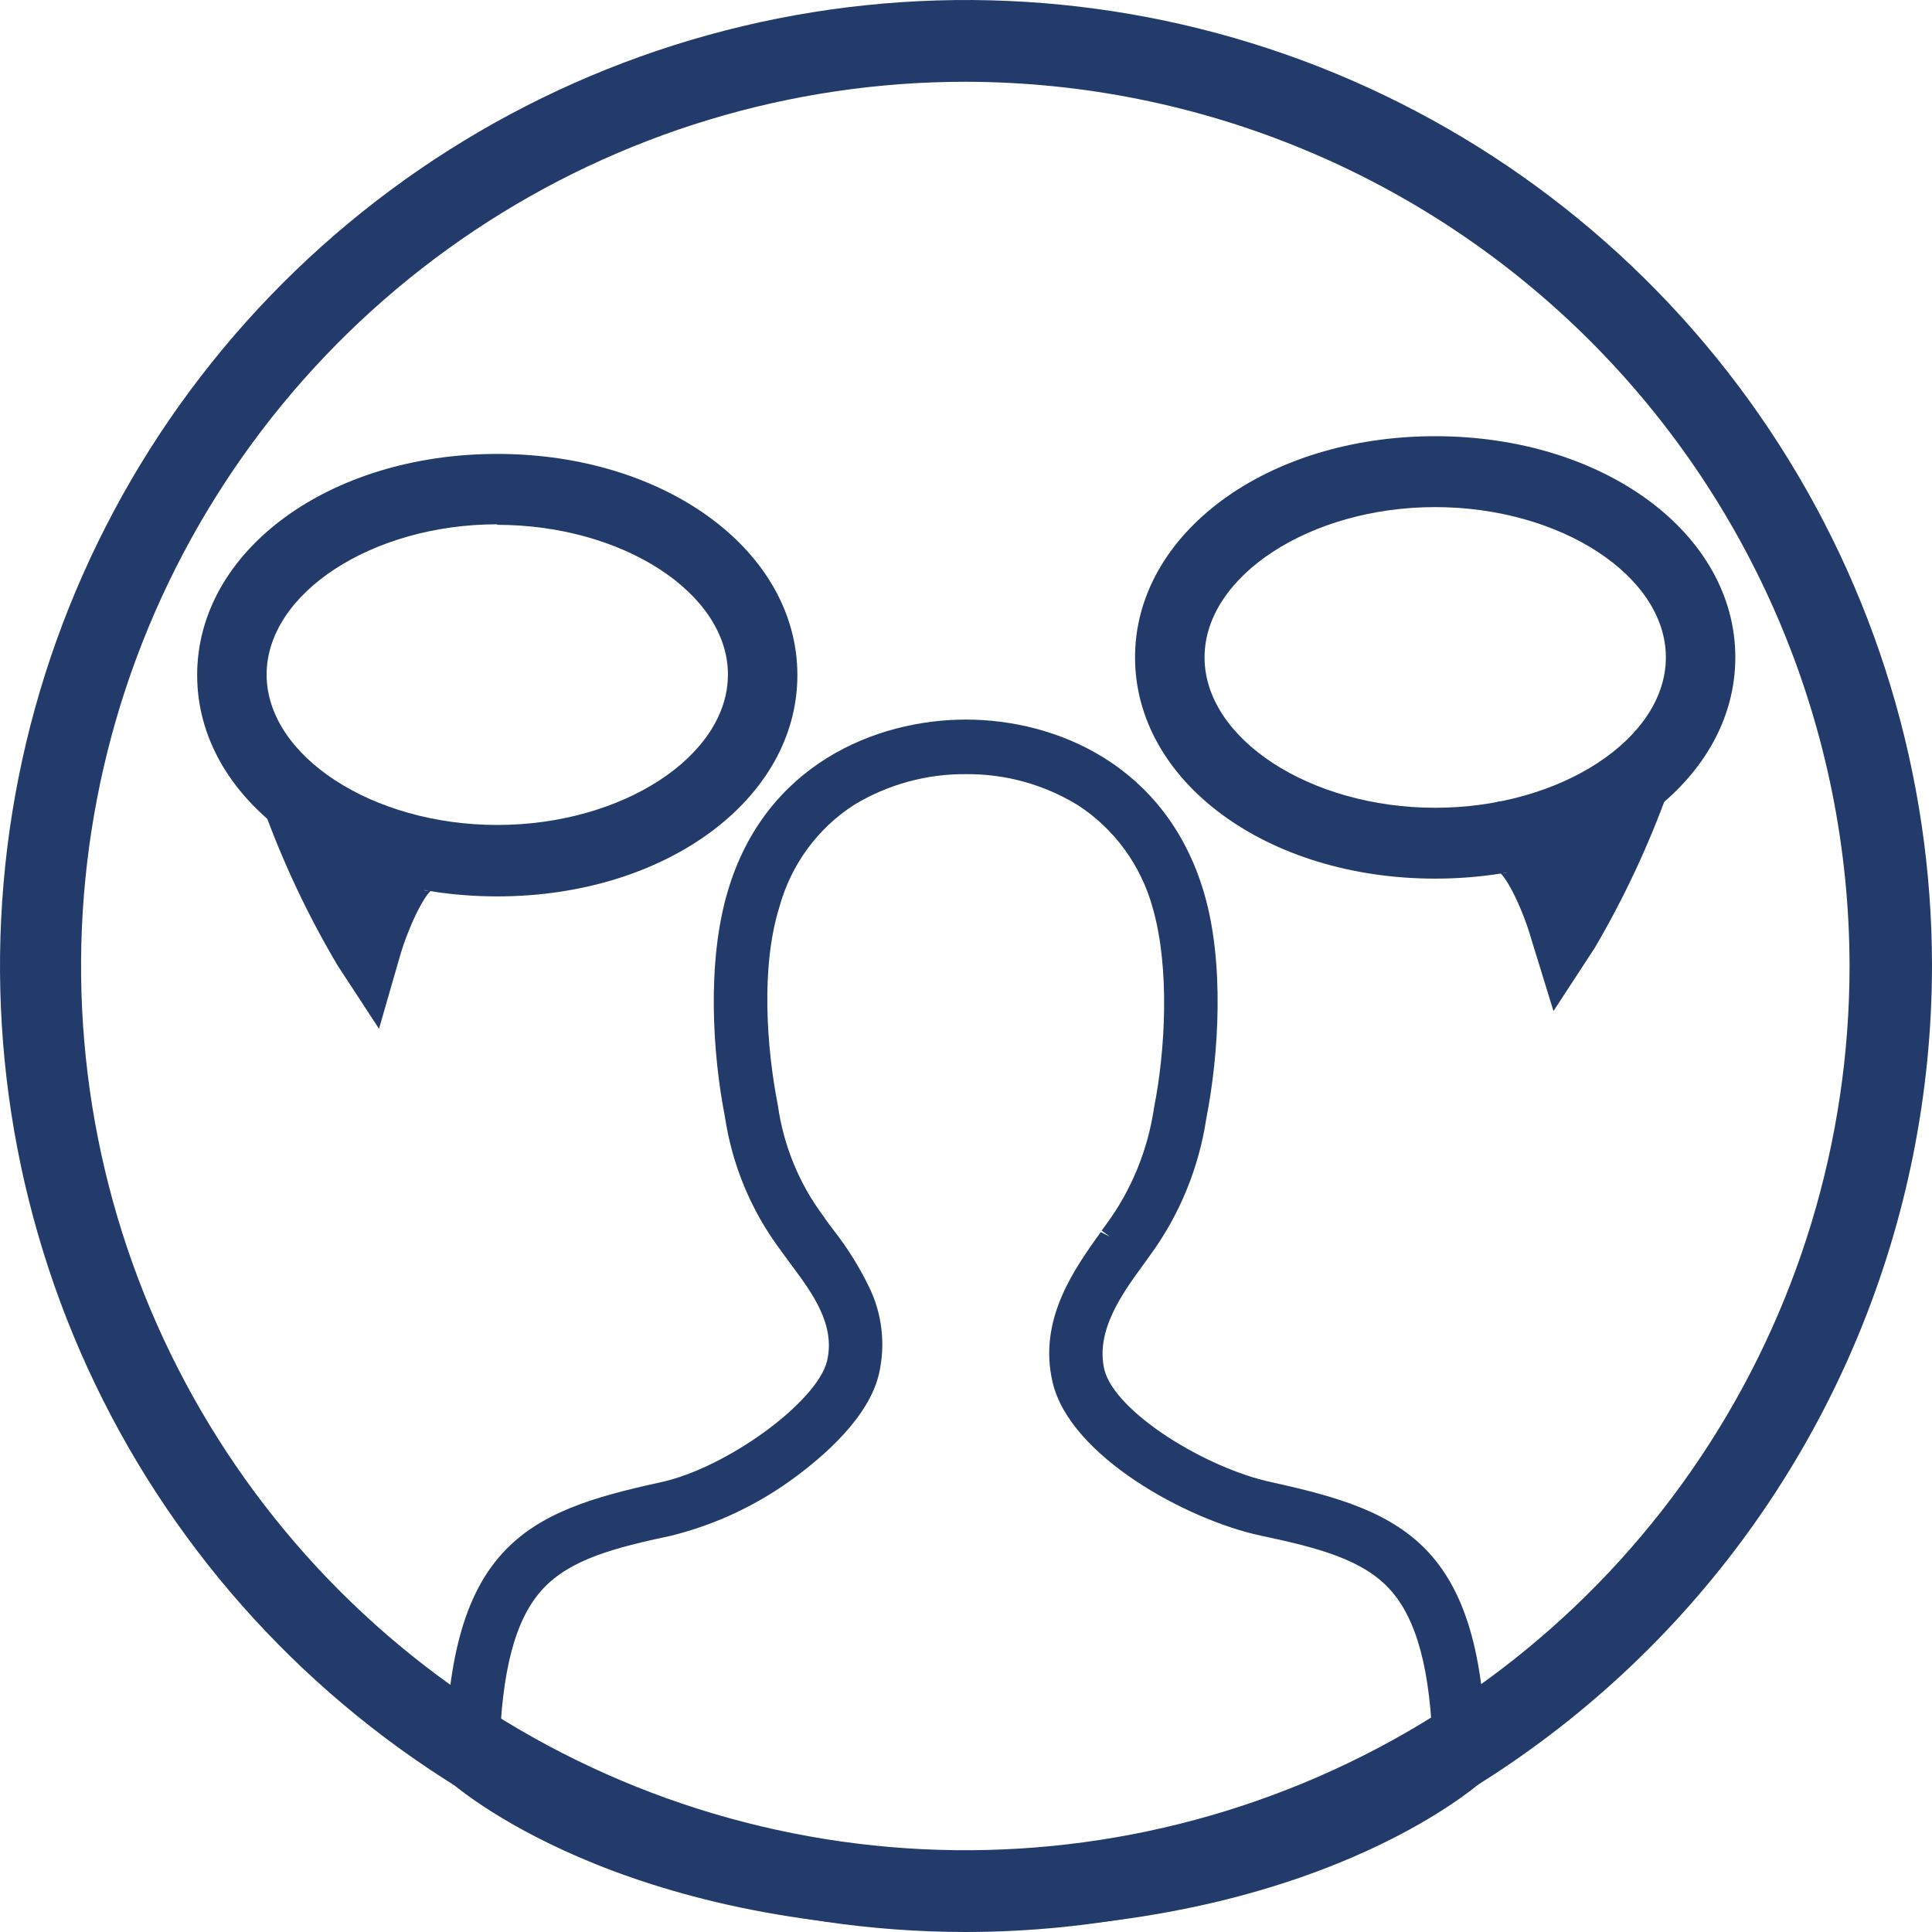
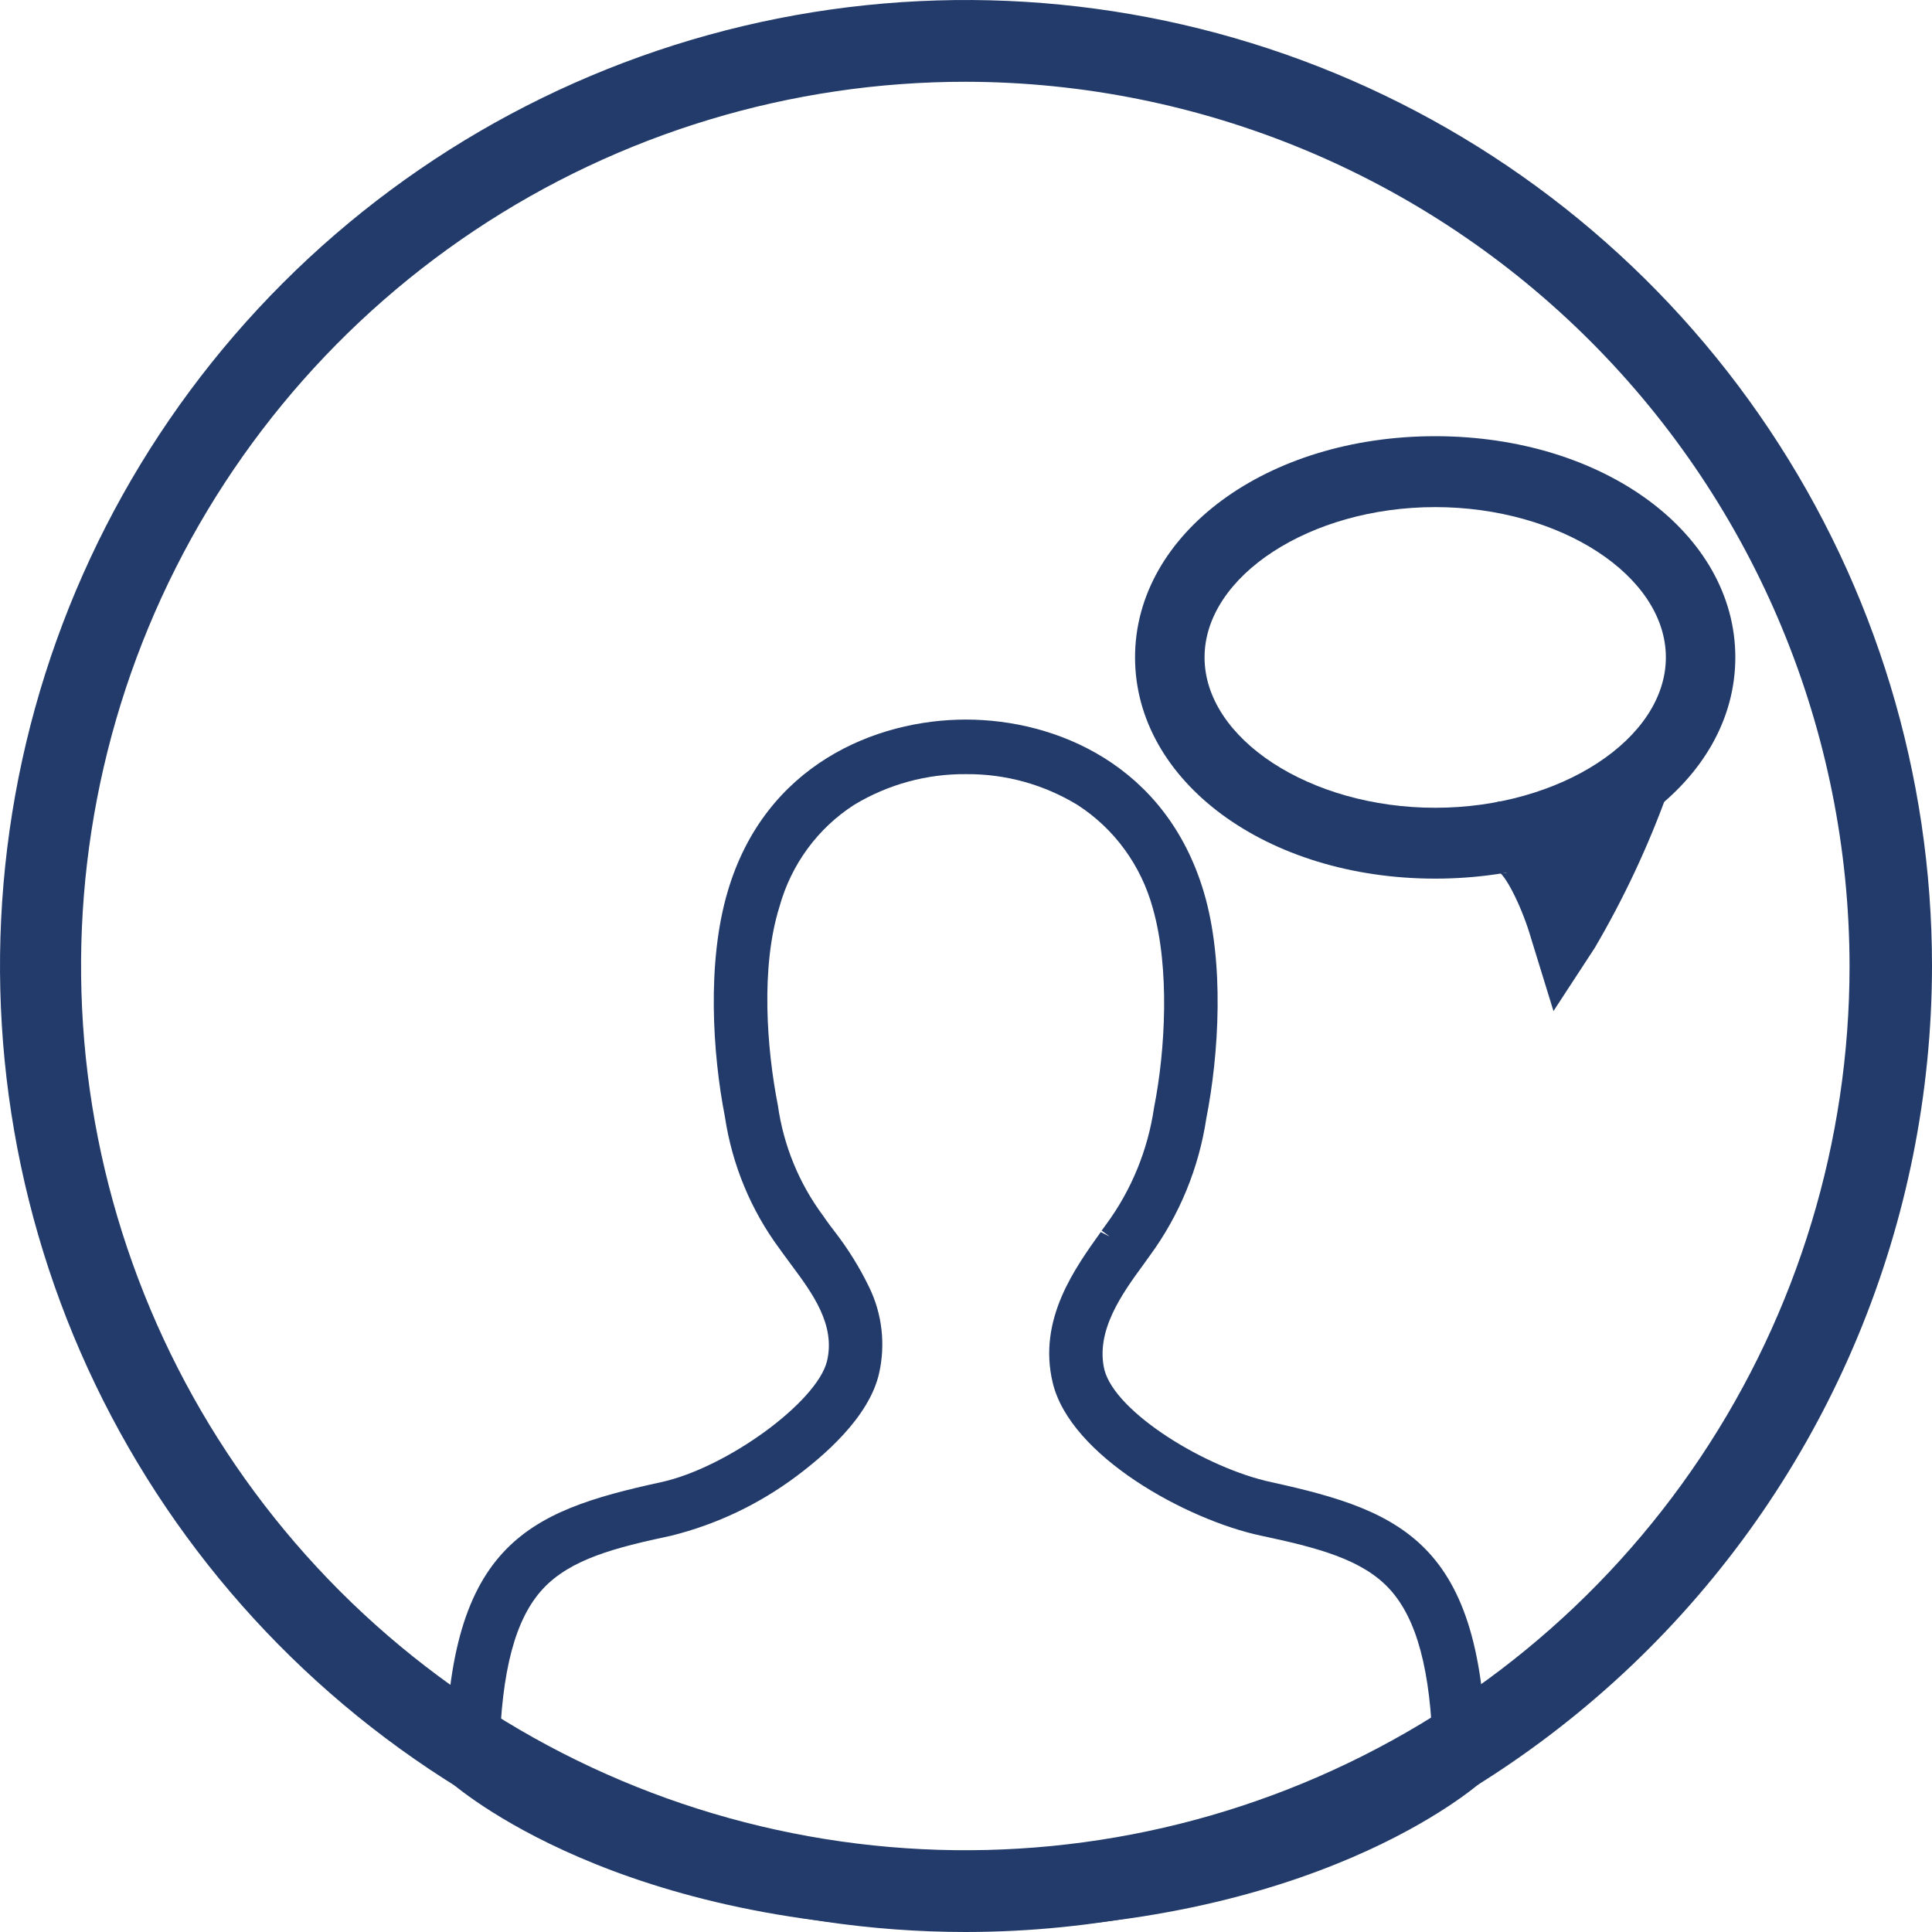
<svg xmlns="http://www.w3.org/2000/svg" width="40" height="40" viewBox="0 0 40 40" fill="none">
  <g clip-path="url(#clip0_2780_23394)">
    <path d="M20 40C16.044 40 12.178 38.827 8.889 36.629C5.6 34.432 3.036 31.308 1.522 27.654C0.009 23.999 -0.387 19.978 0.384 16.098C1.156 12.219 3.061 8.655 5.858 5.858C8.655 3.061 12.219 1.156 16.098 0.384C19.978 -0.387 23.999 0.009 27.654 1.522C31.308 3.036 34.432 5.6 36.629 8.889C38.827 12.178 40 16.044 40 20C39.994 25.303 37.885 30.386 34.136 34.136C30.386 37.885 25.303 39.994 20 40ZM20 1.693C16.379 1.69 12.838 2.761 9.825 4.771C6.813 6.781 4.464 9.639 3.076 12.984C1.688 16.329 1.324 20.011 2.028 23.563C2.733 27.115 4.476 30.378 7.035 32.94C9.595 35.502 12.857 37.247 16.409 37.954C19.96 38.662 23.642 38.3 26.988 36.915C30.334 35.53 33.194 33.183 35.207 30.172C37.219 27.162 38.293 23.622 38.293 20C38.287 15.149 36.358 10.498 32.93 7.066C29.501 3.635 24.851 1.702 20 1.693Z" fill="#223B6A" />
-     <path d="M10.295 18.559C6.811 18.559 4.082 16.548 4.082 13.977C4.082 11.405 6.811 9.398 10.295 9.398C13.78 9.398 16.509 11.409 16.509 13.977C16.509 16.545 13.78 18.559 10.295 18.559ZM10.295 10.855C7.706 10.855 5.52 12.282 5.52 13.966C5.52 15.649 7.706 17.08 10.295 17.08C12.884 17.08 15.071 15.653 15.071 13.966C15.071 12.278 12.884 10.866 10.295 10.866V10.855Z" fill="#223B6A" />
-     <path d="M7.847 21.3L6.991 19.991C6.379 18.96 5.865 17.871 5.456 16.741L6.804 16.234C6.804 16.234 7.106 17.056 7.505 17.915C7.865 17.342 8.336 16.884 8.98 16.968L8.789 18.435C8.845 18.445 8.903 18.437 8.954 18.413C8.778 18.527 8.451 19.202 8.278 19.804L7.847 21.3Z" fill="#223B6A" />
    <path d="M23.5 13.61C23.5 11.042 26.23 9.031 29.714 9.031C33.199 9.031 35.928 11.042 35.928 13.61C35.928 16.177 33.199 18.191 29.714 18.191C26.23 18.191 23.5 16.181 23.5 13.61ZM24.939 13.61C24.939 15.297 27.125 16.724 29.714 16.724C32.303 16.724 34.49 15.297 34.49 13.61C34.49 11.922 32.303 10.499 29.714 10.499C27.125 10.499 24.939 11.926 24.939 13.61Z" fill="#223B6A" />
    <path d="M32.163 20.933L33.018 19.624C33.624 18.591 34.133 17.503 34.539 16.373L33.191 15.867C33.191 15.867 32.889 16.689 32.472 17.547C32.112 16.975 31.645 16.517 31.001 16.601L31.192 18.068C31.136 18.078 31.078 18.07 31.026 18.046C31.202 18.16 31.53 18.835 31.702 19.437L32.163 20.933Z" fill="#223B6A" />
    <path d="M26.328 30.688C24.976 30.401 23.092 29.246 22.865 28.358C22.678 27.558 23.225 26.792 23.678 26.175L23.807 25.995C24.419 25.16 24.821 24.183 24.976 23.152C25.235 21.839 25.357 19.917 24.922 18.464C24.135 15.834 21.862 14.898 19.999 14.898C18.137 14.898 15.839 15.83 15.066 18.457C14.631 19.924 14.753 21.817 15.008 23.119C15.157 24.114 15.546 25.054 16.141 25.856L16.191 25.926L16.382 26.186C16.813 26.766 17.302 27.422 17.123 28.178C16.918 29.026 15.044 30.394 13.681 30.688C10.898 31.296 9.219 31.979 9.219 36.715V36.799L9.291 36.865C9.431 36.99 12.804 39.954 19.996 39.954C27.188 39.954 30.561 36.99 30.701 36.865L30.773 36.799V36.704C30.773 31.979 29.093 31.296 26.328 30.688ZM18.201 28.431C18.336 27.832 18.264 27.203 17.996 26.652C17.797 26.241 17.556 25.852 17.277 25.493C17.212 25.409 17.151 25.328 17.097 25.251L17.044 25.174C16.545 24.505 16.222 23.717 16.105 22.885C15.875 21.718 15.745 20.027 16.137 18.776C16.379 17.898 16.933 17.143 17.691 16.659C18.393 16.237 19.195 16.019 20.01 16.028C20.82 16.022 21.616 16.243 22.311 16.667C23.069 17.156 23.622 17.914 23.865 18.794C24.224 20.045 24.127 21.751 23.894 22.929C23.766 23.806 23.426 24.637 22.905 25.346L22.808 25.478L22.977 25.603L22.79 25.508C22.268 26.241 21.481 27.309 21.794 28.622C22.153 30.148 24.573 31.469 26.109 31.795C27.267 32.041 28.198 32.28 28.766 32.896C29.334 33.512 29.622 34.583 29.665 36.264C29.008 36.724 28.303 37.111 27.565 37.419C26.561 37.844 25.52 38.17 24.455 38.391C22.989 38.691 21.498 38.839 20.003 38.831C18.509 38.839 17.019 38.691 15.555 38.391C14.488 38.17 13.445 37.845 12.441 37.419C11.703 37.111 10.999 36.723 10.341 36.264C10.384 34.583 10.668 33.512 11.24 32.896C11.811 32.28 12.739 32.041 13.897 31.795C14.832 31.563 15.714 31.144 16.49 30.563C17.036 30.155 17.996 29.349 18.201 28.431Z" fill="#223B6A" />
  </g>
  <defs>
    <clipPath id="clip0_2780_23394">
      <rect width="40" height="40" fill="white" />
    </clipPath>
  </defs>
</svg>